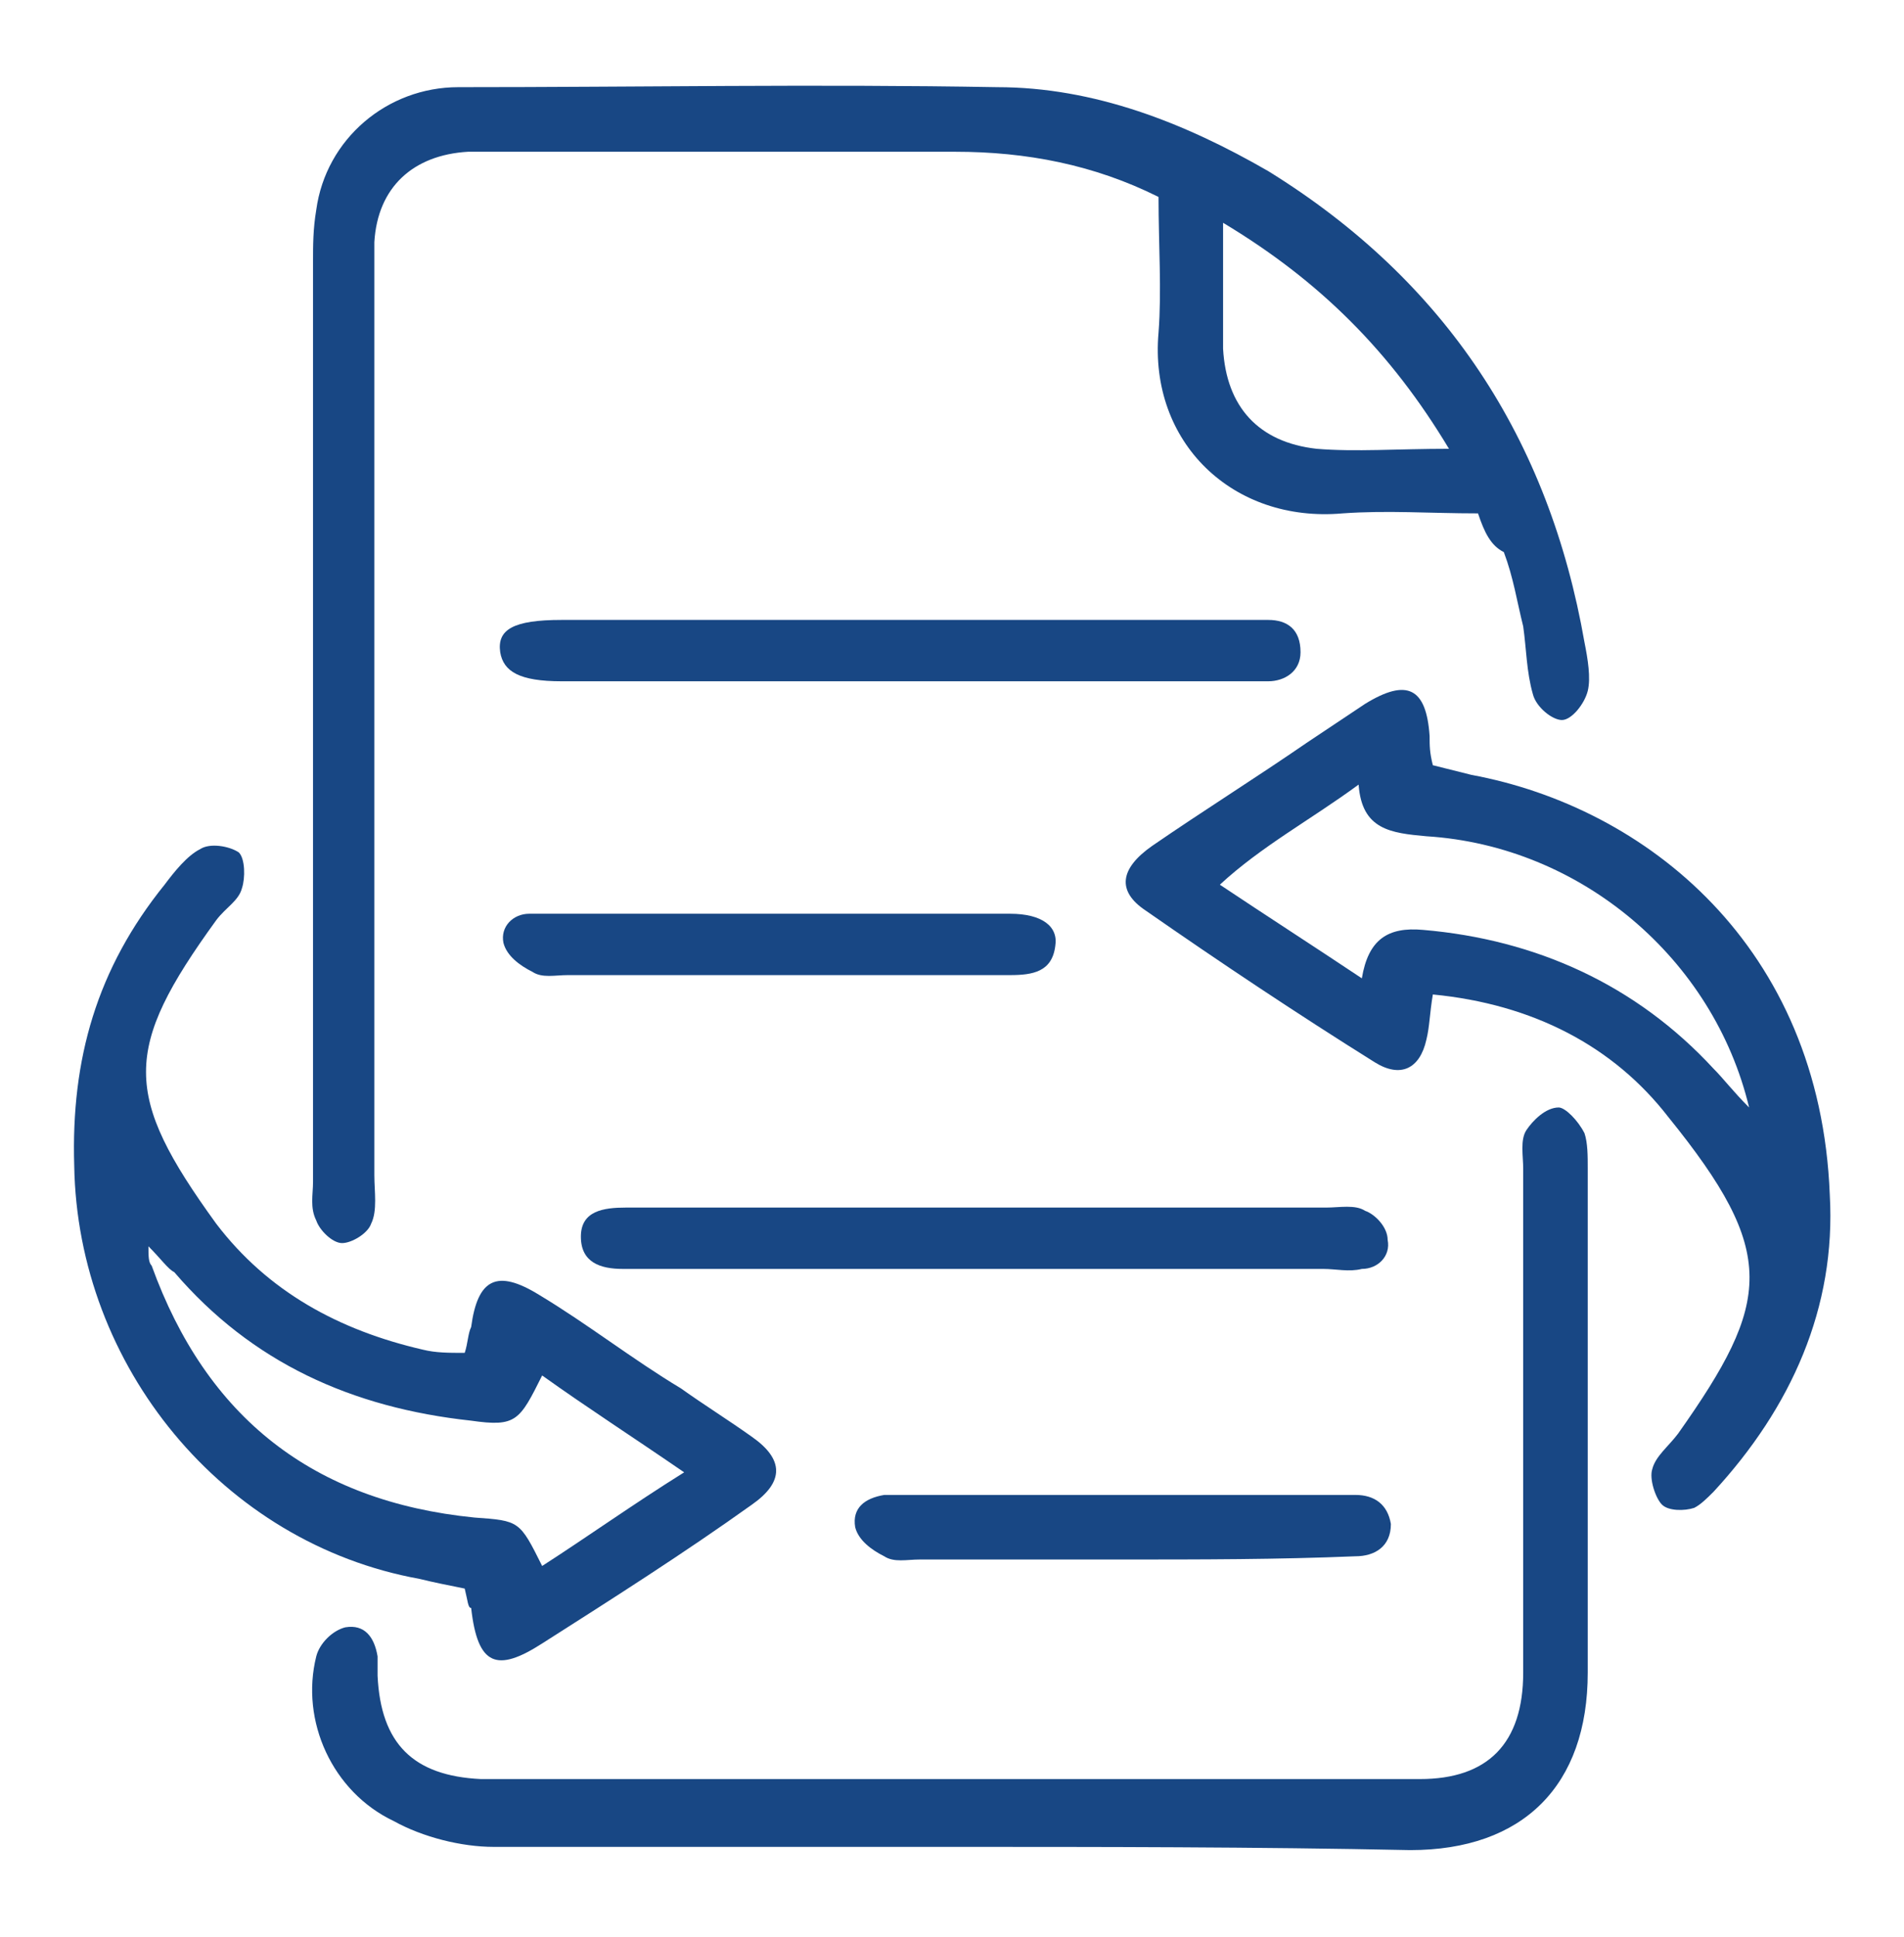
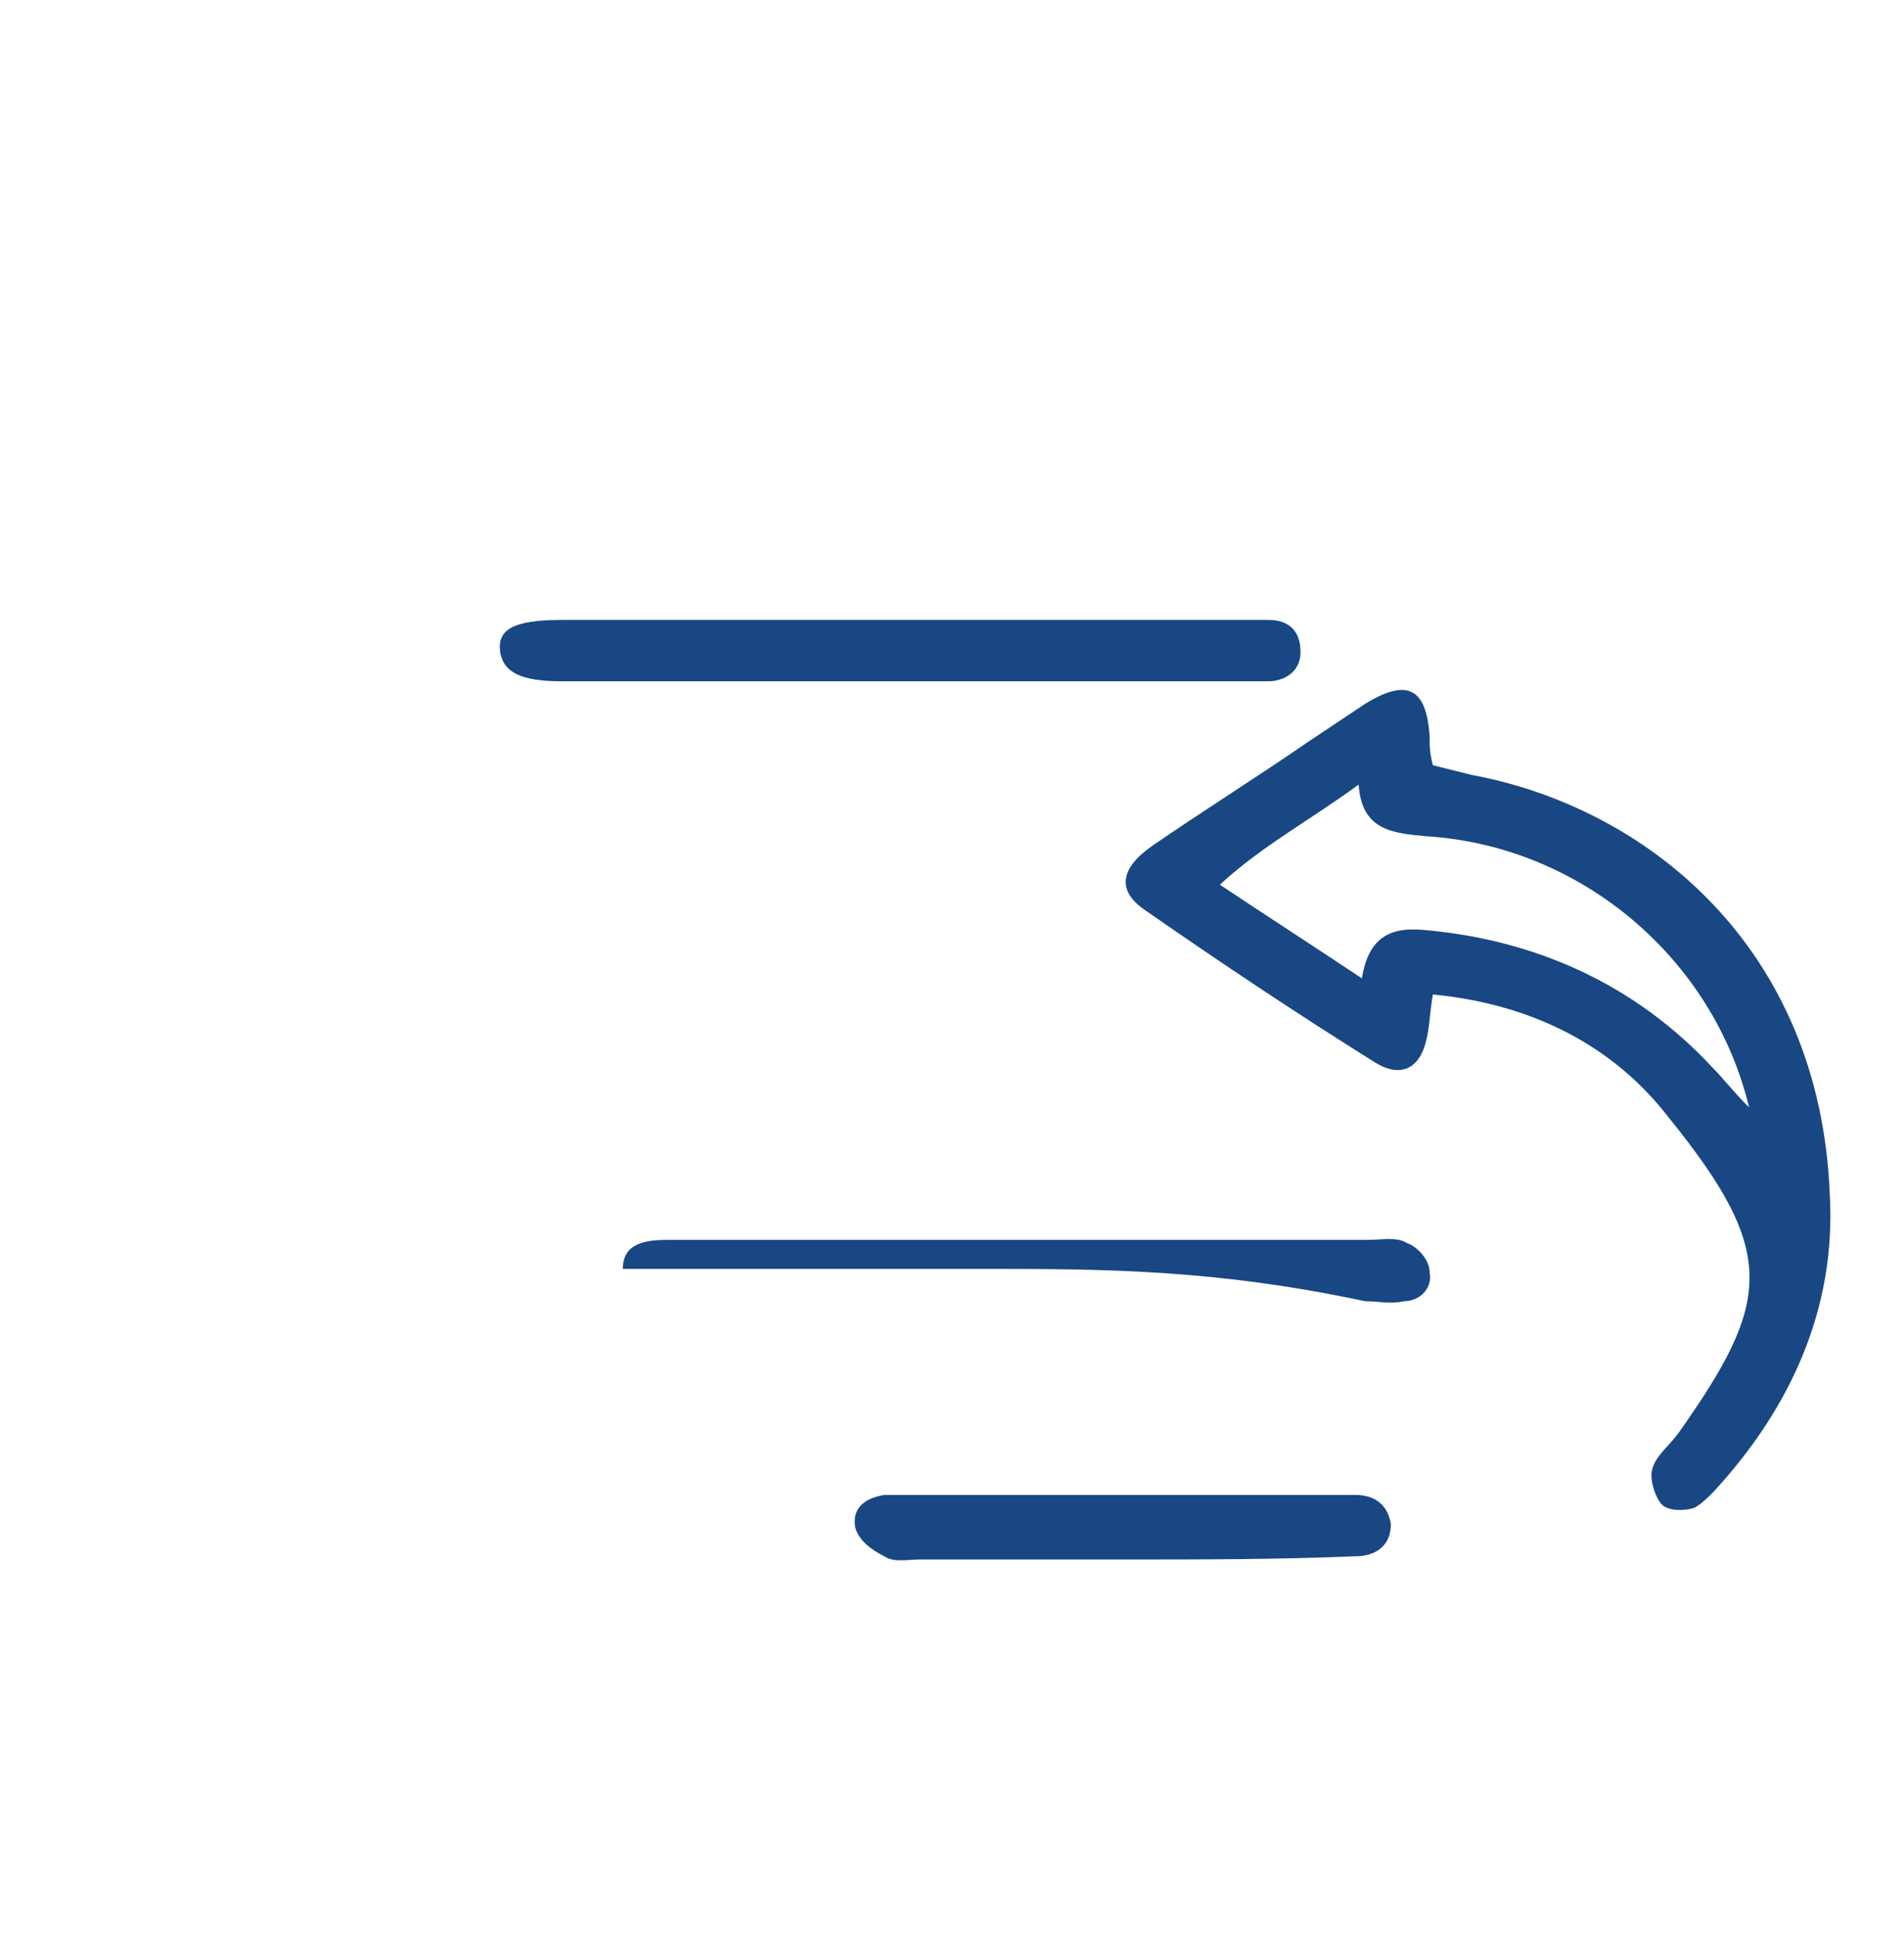
<svg xmlns="http://www.w3.org/2000/svg" version="1.1" id="Layer_1" x="0px" y="0px" viewBox="0 0 59 60" style="enable-background:new 0 0 59 60;" xml:space="preserve">
  <style type="text/css">
	.st0{fill:#184784;}
</style>
  <g>
-     <path class="st0" d="M45.8,15.9c-1.5,0-2.8-0.1-4.2,0c-3.4,0.3-6-2.2-5.7-5.6c0.1-1.3,0-2.7,0-4.2c-2-1-4.1-1.4-6.3-1.4   c-4.9,0-9.9,0-14.8,0c-0.1,0-0.2,0-0.3,0c-1.7,0.1-2.8,1.1-2.9,2.8c0,0.5,0,0.9,0,1.4c0,9.2,0,18.4,0,27.5c0,0.5,0.1,1.1-0.1,1.5   c-0.1,0.3-0.6,0.6-0.9,0.6c-0.3,0-0.7-0.4-0.8-0.7c-0.2-0.4-0.1-0.8-0.1-1.2c0-9.5,0-19,0-28.5c0-0.5,0-1,0.1-1.6   c0.3-2.2,2.2-3.8,4.4-3.8c5.6,0,11.1-0.1,16.7,0c3,0,5.8,1.1,8.4,2.6c5.5,3.4,8.7,8.3,9.8,14.6c0.1,0.5,0.2,1.1,0.1,1.5   c-0.1,0.4-0.5,0.9-0.8,0.9c-0.3,0-0.8-0.4-0.9-0.8c-0.2-0.7-0.2-1.4-0.3-2.1c-0.2-0.8-0.3-1.5-0.6-2.3C46.2,16.9,46,16.5,45.8,15.9   z M44.9,13.9c-1.8-3-4-5.2-7-7c0,1.5,0,2.7,0,3.9c0.1,1.8,1.1,2.9,2.9,3.1C42,14,43.3,13.9,44.9,13.9z" />
    <path class="st0" d="M44.4,30.8c-0.1,0.6-0.1,1-0.2,1.4c-0.2,0.9-0.8,1.2-1.6,0.7c-2.4-1.5-4.8-3.1-7.1-4.7c-0.9-0.6-0.8-1.3,0.2-2   c1.6-1.1,3.2-2.1,4.8-3.2c0.6-0.4,1.2-0.8,1.8-1.2c1.3-0.8,1.9-0.5,2,1c0,0.3,0,0.5,0.1,0.9c0.4,0.1,0.8,0.2,1.2,0.3   c5.4,1,10.8,5.3,11.1,13c0.2,3.5-1.2,6.6-3.6,9.2c-0.2,0.2-0.4,0.4-0.6,0.5c-0.3,0.1-0.8,0.1-1-0.1c-0.2-0.2-0.4-0.8-0.3-1.1   c0.1-0.4,0.5-0.7,0.8-1.1c2.9-4.1,3.1-5.6-0.3-9.8C50,32.4,47.5,31.1,44.4,30.8z M54.2,34.3c-1.1-4.6-5.2-8.1-10-8.4   c-1.1-0.1-2-0.2-2.1-1.6c-1.5,1.1-3,1.9-4.3,3.1c1.5,1,2.9,1.9,4.4,2.9c0.2-1.2,0.8-1.6,1.9-1.5c3.5,0.3,6.6,1.7,9,4.3   C53.4,33.4,53.7,33.8,54.2,34.3z" />
-     <path class="st0" d="M14.4,49.2c-0.5-0.1-1-0.2-1.4-0.3C6.9,47.8,2.4,42.3,2.3,36.1C2.2,32.8,3,30,5.1,27.4   c0.3-0.4,0.7-0.9,1.1-1.1c0.3-0.2,0.9-0.1,1.2,0.1c0.2,0.2,0.2,0.8,0.1,1.1c-0.1,0.4-0.5,0.6-0.8,1c-2.9,4-2.9,5.4,0,9.4   c1.6,2.1,3.8,3.3,6.4,3.9c0.4,0.1,0.8,0.1,1.3,0.1c0.1-0.3,0.1-0.6,0.2-0.8c0.2-1.5,0.8-1.8,2.1-1c1.5,0.9,2.9,2,4.4,2.9   c0.7,0.5,1.5,1,2.2,1.5c1,0.7,1,1.4,0,2.1c-2.1,1.5-4.3,2.9-6.5,4.3c-1.4,0.9-2,0.7-2.2-1.1C14.5,49.8,14.5,49.6,14.4,49.2z    M4.6,38.6c0,0.3,0,0.5,0.1,0.6c1.7,4.7,5,7.3,10,7.8c1.4,0.1,1.4,0.1,2.1,1.5c1.4-0.9,2.8-1.9,4.4-2.9c-1.6-1.1-3-2-4.4-3   c-0.7,1.4-0.8,1.6-2.2,1.4c-3.7-0.4-6.8-1.8-9.2-4.6C5.2,39.3,5,39,4.6,38.6z" />
-     <path class="st0" d="M29.3,57.2c-4.7,0-9.3,0-14,0c-1,0-2.2-0.3-3.1-0.8c-1.9-0.9-2.9-3.1-2.4-5.1c0.1-0.4,0.5-0.8,0.9-0.9   c0.6-0.1,0.9,0.3,1,0.9c0,0.2,0,0.4,0,0.6c0.1,2.1,1.1,3.1,3.2,3.2c9.7,0,19.4,0,29.1,0c2.1,0,3.2-1.1,3.2-3.3c0-5.2,0-10.4,0-15.6   c0-0.4-0.1-0.9,0.1-1.2c0.2-0.3,0.6-0.7,1-0.7c0.2,0,0.6,0.4,0.8,0.8c0.1,0.3,0.1,0.7,0.1,1.1c0,5.2,0,10.4,0,15.6   c0,3.5-2,5.5-5.5,5.5C38.9,57.2,34.1,57.2,29.3,57.2z" />
-     <path class="st0" d="M30.5,39.3c-3.4,0-6.8,0-10.3,0c-0.3,0-0.6,0-0.9,0c-0.7,0-1.3-0.2-1.3-1c0-0.8,0.7-0.9,1.4-0.9   c0.2,0,0.4,0,0.6,0c7,0,14.1,0,21.1,0c0.4,0,0.9-0.1,1.2,0.1c0.3,0.1,0.7,0.5,0.7,0.9c0.1,0.5-0.3,0.9-0.8,0.9   c-0.4,0.1-0.8,0-1.2,0C37.6,39.3,34.1,39.3,30.5,39.3z" />
+     <path class="st0" d="M30.5,39.3c-3.4,0-6.8,0-10.3,0c-0.3,0-0.6,0-0.9,0c0-0.8,0.7-0.9,1.4-0.9   c0.2,0,0.4,0,0.6,0c7,0,14.1,0,21.1,0c0.4,0,0.9-0.1,1.2,0.1c0.3,0.1,0.7,0.5,0.7,0.9c0.1,0.5-0.3,0.9-0.8,0.9   c-0.4,0.1-0.8,0-1.2,0C37.6,39.3,34.1,39.3,30.5,39.3z" />
    <path class="st0" d="M28,21.1c-3.5,0-7,0-10.6,0c-1.3,0-1.8-0.3-1.9-0.9c-0.1-0.7,0.4-1,1.9-1c7,0,14,0,21,0c0.3,0,0.6,0,0.9,0   c0.6,0,1,0.3,1,1c0,0.6-0.5,0.9-1,0.9c-0.4,0-0.7,0-1.1,0C34.9,21.1,31.4,21.1,28,21.1z" />
-     <path class="st0" d="M24.3,28.3c2,0,4,0,6.1,0c0.3,0,0.6,0,0.9,0c1,0,1.5,0.4,1.4,1c-0.1,0.8-0.7,0.9-1.4,0.9c-2.2,0-4.4,0-6.5,0   c-2.4,0-4.8,0-7.2,0c-0.4,0-0.8,0.1-1.1-0.1c-0.4-0.2-0.8-0.5-0.9-0.9c-0.1-0.5,0.3-0.9,0.8-0.9c0.4,0,0.7,0,1.1,0   C19.8,28.3,22.1,28.3,24.3,28.3z" />
    <path class="st0" d="M34.7,48.3c-2.1,0-4.1,0-6.2,0c-0.4,0-0.8,0.1-1.1-0.1c-0.4-0.2-0.8-0.5-0.9-0.9c-0.1-0.6,0.3-0.9,0.9-1   c0.3,0,0.5,0,0.8,0c4.4,0,8.8,0,13.2,0c0.2,0,0.4,0,0.6,0c0.6,0,1,0.3,1.1,0.9c0,0.7-0.5,1-1.1,1C39.6,48.3,37.2,48.3,34.7,48.3   C34.7,48.3,34.7,48.3,34.7,48.3z" />
  </g>
</svg>